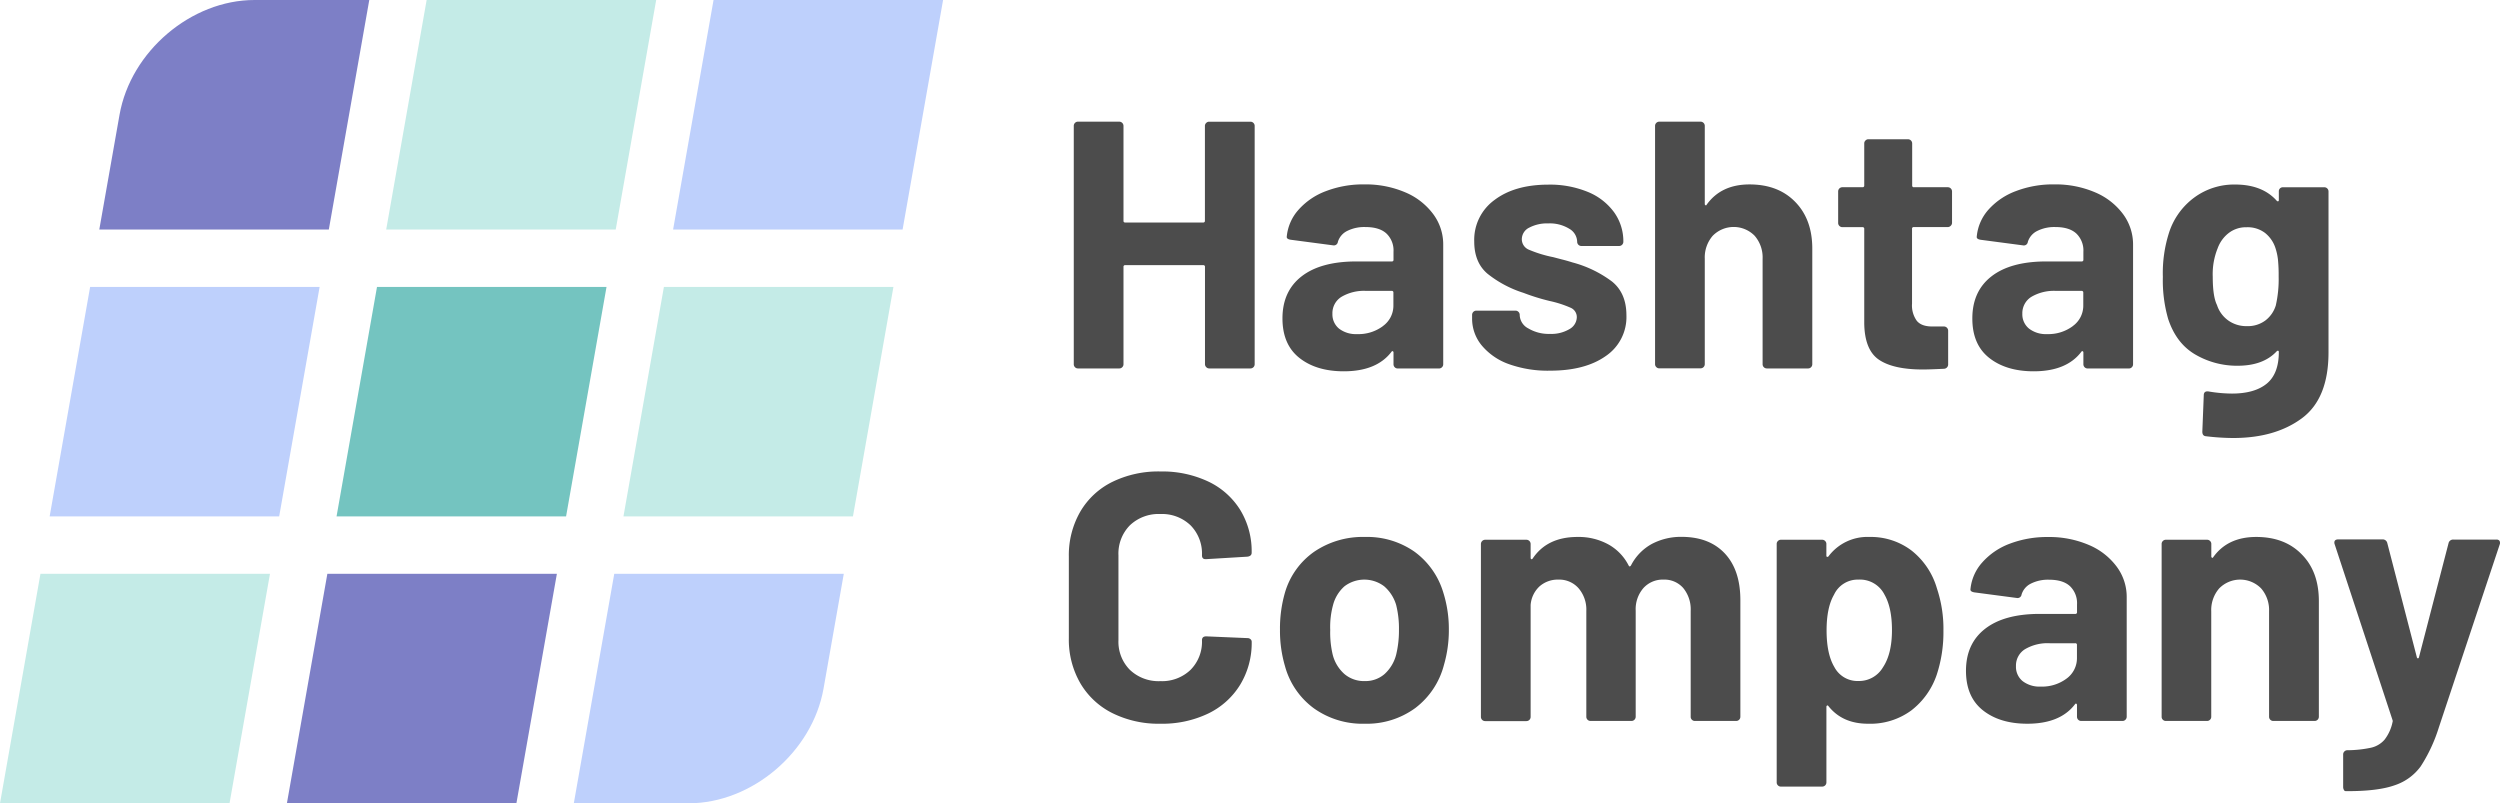
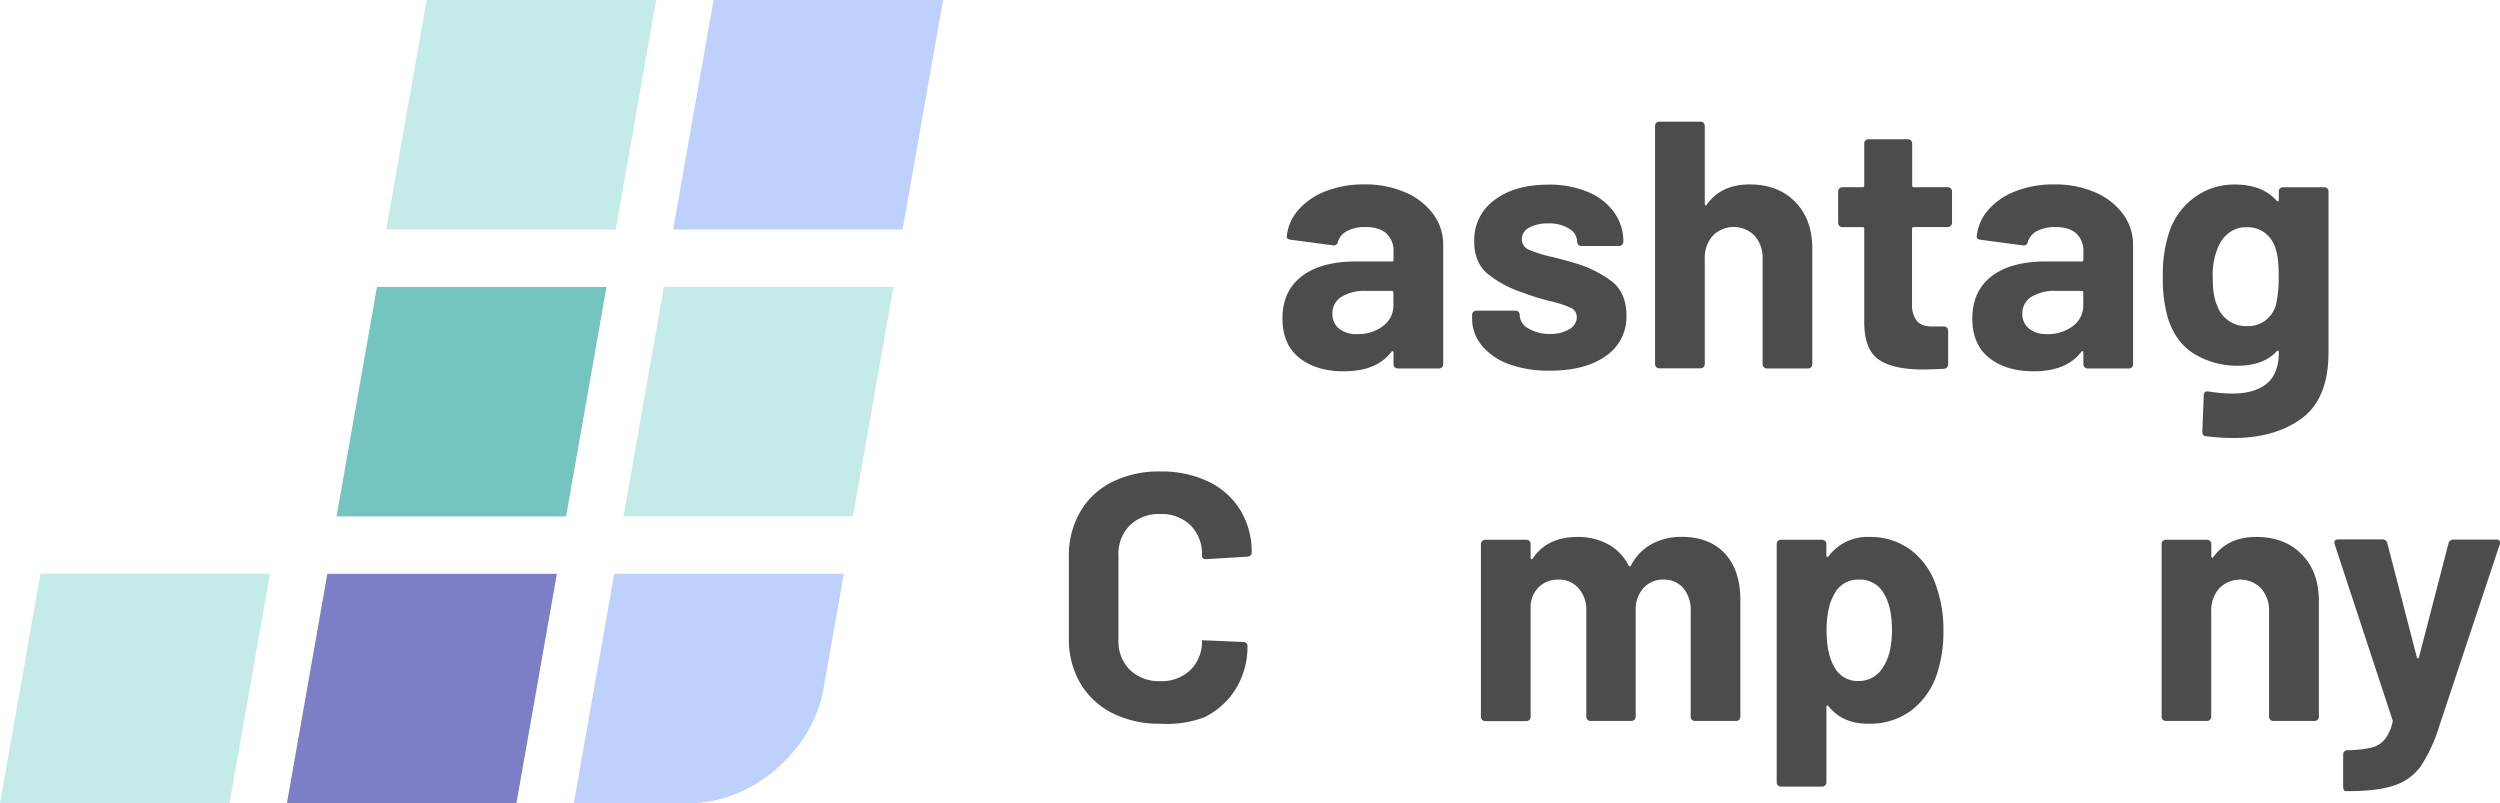
<svg xmlns="http://www.w3.org/2000/svg" viewBox="0 0 715.05 229.76">
  <defs>
    <style>.cls-1{fill:#7d7fc6;}.cls-2{fill:#bed0fc;}.cls-3{fill:#c4ebe7;}.cls-4{fill:#74c4c0;}.cls-5{fill:#4c4c4c;}</style>
  </defs>
  <title>logo-color-hashtagcompany</title>
  <g id="Layer_2" data-name="Layer 2">
    <g id="Layer_1-2" data-name="Layer 1">
-       <path class="cls-1" d="M94.05,65.65H28.4l5.79-32.83C37.39,14.7,54.67,0,72.8,0h32.82Z" />
      <polygon class="cls-1" points="147.7 229.76 82.06 229.76 93.63 164.12 159.28 164.12 147.7 229.76" />
-       <polygon class="cls-2" points="79.85 147.7 14.2 147.7 25.78 82.06 91.42 82.06 79.85 147.7" />
      <polygon class="cls-2" points="258.16 65.65 192.52 65.65 204.09 0 269.74 0 258.16 65.65" />
      <path class="cls-2" d="M196.94,229.76H164.12l11.57-65.64h65.65l-5.79,32.82C232.35,215.07,215.07,229.76,196.94,229.76Z" />
      <polygon class="cls-3" points="176.11 65.65 110.46 65.65 122.03 0 187.68 0 176.11 65.65" />
      <polygon class="cls-3" points="243.96 147.7 178.32 147.7 189.89 82.06 255.54 82.06 243.96 147.7" />
      <polygon class="cls-3" points="65.65 229.76 0 229.76 11.57 164.12 77.22 164.12 65.65 229.76" />
      <polygon class="cls-4" points="161.91 147.7 96.26 147.7 107.83 82.06 173.48 82.06 161.91 147.7" />
-       <path class="cls-5" d="M345,35.16a1.15,1.15,0,0,1,.86-.35h11.8a1.2,1.2,0,0,1,1.2,1.2v68.16a1.2,1.2,0,0,1-1.2,1.21h-11.8A1.15,1.15,0,0,1,345,105a1.18,1.18,0,0,1-.35-.86V76.34a.45.45,0,0,0-.51-.5H321.84a.44.44,0,0,0-.5.5v27.83a1.15,1.15,0,0,1-.36.86,1.13,1.13,0,0,1-.85.35h-11.8a1.15,1.15,0,0,1-.86-.35,1.18,1.18,0,0,1-.35-.86V36a1.17,1.17,0,0,1,.35-.85,1.15,1.15,0,0,1,.86-.35h11.8a1.21,1.21,0,0,1,1.21,1.2V63.14a.44.44,0,0,0,.5.5h22.28a.45.45,0,0,0,.51-.5V36A1.17,1.17,0,0,1,345,35.16Z" />
      <path class="cls-5" d="M401.9,55a19.23,19.23,0,0,1,8,6.2A14.5,14.5,0,0,1,412.79,70v34.18a1.15,1.15,0,0,1-.36.86,1.13,1.13,0,0,1-.85.35h-11.8a1.15,1.15,0,0,1-.86-.35,1.18,1.18,0,0,1-.35-.86v-3.32a.42.42,0,0,0-.2-.41c-.14-.06-.27,0-.4.2q-4.25,5.55-13.62,5.55-7.86,0-12.7-3.83t-4.84-11.3q0-7.75,5.44-12t15.53-4.29h10.29a.44.44,0,0,0,.5-.5V72a6.69,6.69,0,0,0-2-5.19q-2-1.87-6.05-1.87a10.9,10.9,0,0,0-5.19,1.11,5.15,5.15,0,0,0-2.67,3.13,1.15,1.15,0,0,1-1.31,1l-12.2-1.61c-.81-.13-1.18-.43-1.11-.91A13.4,13.4,0,0,1,371.4,60a19.62,19.62,0,0,1,7.86-5.34,29.73,29.73,0,0,1,10.94-1.92A28.77,28.77,0,0,1,401.9,55Zm-6.36,38.26a7.16,7.16,0,0,0,3-5.94V83.7a.44.44,0,0,0-.5-.5h-7.26a12.71,12.71,0,0,0-7.11,1.71,5.49,5.49,0,0,0-2.57,4.84A5.25,5.25,0,0,0,383,94a7.9,7.9,0,0,0,5.14,1.56A11.7,11.7,0,0,0,395.54,93.28Z" />
      <path class="cls-5" d="M431.64,104.17a17.9,17.9,0,0,1-7.81-5.34,12,12,0,0,1-2.78-7.77v-1a1.21,1.21,0,0,1,1.21-1.21h11.2a1.21,1.21,0,0,1,1.21,1.21v.1a4.47,4.47,0,0,0,2.47,3.78,11.38,11.38,0,0,0,6.2,1.56,10.08,10.08,0,0,0,5.54-1.36A4,4,0,0,0,451,90.76,2.91,2.91,0,0,0,449.18,88a31.12,31.12,0,0,0-5.94-1.91,60.24,60.24,0,0,1-7.47-2.32,32,32,0,0,1-10.28-5.45q-3.84-3.23-3.83-9.28a14.06,14.06,0,0,1,5.8-11.84q5.79-4.38,15.37-4.39a28.51,28.51,0,0,1,11.29,2.07,17.4,17.4,0,0,1,7.52,5.8,14.18,14.18,0,0,1,2.67,8.47,1.21,1.21,0,0,1-1.21,1.21H452.31a1.21,1.21,0,0,1-1.21-1.21,4.4,4.4,0,0,0-2.27-3.73,10.63,10.63,0,0,0-6-1.52,10.93,10.93,0,0,0-5.44,1.21,3.71,3.71,0,0,0-2.12,3.33,3.24,3.24,0,0,0,2.07,3,35.44,35.44,0,0,0,6.9,2.11l2.52.66c.94.23,1.95.52,3,.85a32.91,32.91,0,0,1,11.29,5.45q4.14,3.33,4.14,9.68a13.46,13.46,0,0,1-5.9,11.64q-5.91,4.18-15.88,4.19A33.06,33.06,0,0,1,431.64,104.17Z" />
      <path class="cls-5" d="M513.41,57.69q4.94,5,4.94,13.41v33.07a1.18,1.18,0,0,1-.35.86,1.15,1.15,0,0,1-.86.35h-11.8a1.2,1.2,0,0,1-1.2-1.21V74a9.45,9.45,0,0,0-2.27-6.56,8.4,8.4,0,0,0-12,0A9.45,9.45,0,0,0,487.6,74v30.14a1.2,1.2,0,0,1-1.21,1.21h-11.8a1.13,1.13,0,0,1-.85-.35,1.15,1.15,0,0,1-.36-.86V36a1.21,1.21,0,0,1,1.21-1.2h11.8A1.2,1.2,0,0,1,487.6,36V58.3a.41.41,0,0,0,.2.4.19.19,0,0,0,.3-.1q4.14-5.85,12.3-5.85T513.41,57.69Z" />
      <path class="cls-5" d="M557.92,64.6a1.17,1.17,0,0,1-.85.35h-9.68a.45.45,0,0,0-.51.51V86.83a7.51,7.51,0,0,0,1.37,4.94c.9,1.08,2.36,1.61,4.38,1.61H556a1.21,1.21,0,0,1,1.21,1.22v9.57a1.24,1.24,0,0,1-1.21,1.31c-2.82.14-4.84.2-6.05.2q-8.37,0-12.5-2.77t-4.24-10.43v-27a.45.45,0,0,0-.5-.51h-5.75a1.2,1.2,0,0,1-1.21-1.21v-9a1.2,1.2,0,0,1,1.21-1.21h5.75a.45.45,0,0,0,.5-.51v-12a1.15,1.15,0,0,1,.36-.86,1.13,1.13,0,0,1,.85-.35h11.29a1.2,1.2,0,0,1,1.21,1.21v12a.45.45,0,0,0,.51.51h9.68a1.21,1.21,0,0,1,1.21,1.21v9A1.16,1.16,0,0,1,557.92,64.6Z" />
      <path class="cls-5" d="M599.21,55a19.32,19.32,0,0,1,8,6.2A14.55,14.55,0,0,1,610.1,70v34.18a1.18,1.18,0,0,1-.35.86,1.15,1.15,0,0,1-.86.35H597.1a1.2,1.2,0,0,1-1.21-1.21v-3.32a.41.41,0,0,0-.21-.41c-.13-.06-.27,0-.4.2q-4.23,5.55-13.61,5.55-7.86,0-12.71-3.83t-4.83-11.3q0-7.75,5.44-12t15.53-4.29h10.28a.45.45,0,0,0,.51-.5V72a6.73,6.73,0,0,0-2-5.19c-1.35-1.25-3.36-1.87-6-1.87a10.87,10.87,0,0,0-5.19,1.11A5.2,5.2,0,0,0,580,69.19a1.14,1.14,0,0,1-1.31,1l-12.2-1.61c-.8-.13-1.17-.43-1.1-.91A13.39,13.39,0,0,1,568.71,60a19.73,19.73,0,0,1,7.87-5.34,29.69,29.69,0,0,1,10.94-1.92A28.72,28.72,0,0,1,599.21,55Zm-6.35,38.26a7.16,7.16,0,0,0,3-5.94V83.7a.45.45,0,0,0-.51-.5h-7.26A12.76,12.76,0,0,0,581,84.91a5.51,5.51,0,0,0-2.57,4.84A5.23,5.23,0,0,0,580.36,94a7.88,7.88,0,0,0,5.14,1.56A11.72,11.72,0,0,0,592.86,93.28Z" />
      <path class="cls-5" d="M652.1,53.91a1.17,1.17,0,0,1,.85-.35h11.8A1.2,1.2,0,0,1,666,54.77v46q0,13.22-7.61,18.86t-19.61,5.65a67.84,67.84,0,0,1-7.87-.51c-.67-.07-1-.5-1-1.31l.41-10.38q0-1.32,1.41-1.11a41.07,41.07,0,0,0,6.65.6c4.3,0,7.62-.94,9.93-2.82s3.48-4.91,3.48-9.08c0-.2-.07-.31-.2-.35a.43.43,0,0,0-.4.15q-3.84,4.14-11.19,4.14a23.62,23.62,0,0,1-12.05-3.18q-5.5-3.18-7.82-10.23a39.79,39.79,0,0,1-1.51-12,37.83,37.83,0,0,1,1.82-12.81,20.12,20.12,0,0,1,7.15-9.88,19.2,19.2,0,0,1,11.7-3.73q7.77,0,11.9,4.64a.39.39,0,0,0,.4.15c.13,0,.2-.15.2-.35V54.77A1.16,1.16,0,0,1,652.1,53.91Zm-.36,25.16a45.3,45.3,0,0,0-.2-4.84,16.36,16.36,0,0,0-.7-3.23,9.1,9.1,0,0,0-3-4.38A8.22,8.22,0,0,0,642.57,65a8.05,8.05,0,0,0-5.14,1.67A9.63,9.63,0,0,0,634.3,71a19.63,19.63,0,0,0-1.41,8.17q0,5.64,1.21,8.06a8.69,8.69,0,0,0,3.17,4.39,8.88,8.88,0,0,0,5.4,1.66A8.37,8.37,0,0,0,648,91.62a8.55,8.55,0,0,0,2.93-4.28A34,34,0,0,0,651.74,79.07Z" />
-       <path class="cls-5" d="M318.11,203.94a22,22,0,0,1-9.17-8.62,24.91,24.91,0,0,1-3.23-12.81V159.22a24.9,24.9,0,0,1,3.23-12.8,21.72,21.72,0,0,1,9.17-8.57,30,30,0,0,1,13.81-3,30.82,30.82,0,0,1,13.67,2.88,21.62,21.62,0,0,1,9.17,8.17A22.71,22.71,0,0,1,358,158.11c0,.61-.4,1-1.21,1.11l-11.8.71h-.2c-.67,0-1-.37-1-1.11a11.5,11.5,0,0,0-3.27-8.57,11.78,11.78,0,0,0-8.63-3.23,11.9,11.9,0,0,0-8.72,3.23,11.5,11.5,0,0,0-3.27,8.57v24.3a11.38,11.38,0,0,0,3.27,8.47,11.9,11.9,0,0,0,8.72,3.23,11.78,11.78,0,0,0,8.63-3.23,11.38,11.38,0,0,0,3.27-8.47c0-.74.41-1.11,1.21-1.11l11.8.5a1.26,1.26,0,0,1,.86.31.9.9,0,0,1,.35.7,23,23,0,0,1-3.28,12.3,21.84,21.84,0,0,1-9.17,8.27A30.42,30.42,0,0,1,331.92,207,29.68,29.68,0,0,1,318.11,203.94Z" />
-       <path class="cls-5" d="M375.78,202.58a22.13,22.13,0,0,1-8.26-12.1,35.58,35.58,0,0,1-1.42-10.28,37.09,37.09,0,0,1,1.42-10.69,21.65,21.65,0,0,1,8.36-11.7,24.73,24.73,0,0,1,14.52-4.23,23.63,23.63,0,0,1,14.12,4.18,22.33,22.33,0,0,1,8.27,11.65A34.67,34.67,0,0,1,414.4,180,35.6,35.6,0,0,1,413,190.18a22.55,22.55,0,0,1-8.22,12.35A23.48,23.48,0,0,1,390.3,207,23.89,23.89,0,0,1,375.78,202.58ZM396,192.8a11.27,11.27,0,0,0,3.33-5.55,29.42,29.42,0,0,0,.8-7.05,27.63,27.63,0,0,0-.8-7.16,11.25,11.25,0,0,0-3.43-5.35,9.39,9.39,0,0,0-11.35,0,10.75,10.75,0,0,0-3.27,5.35,23.91,23.91,0,0,0-.81,7.16,27.41,27.41,0,0,0,.71,7.05,11,11,0,0,0,3.37,5.55,8.63,8.63,0,0,0,5.8,2A8.29,8.29,0,0,0,396,192.8Z" />
+       <path class="cls-5" d="M318.11,203.94a22,22,0,0,1-9.17-8.62,24.91,24.91,0,0,1-3.23-12.81V159.22a24.9,24.9,0,0,1,3.23-12.8,21.72,21.72,0,0,1,9.17-8.57,30,30,0,0,1,13.81-3,30.82,30.82,0,0,1,13.67,2.88,21.62,21.62,0,0,1,9.17,8.17A22.71,22.71,0,0,1,358,158.11c0,.61-.4,1-1.21,1.11l-11.8.71h-.2c-.67,0-1-.37-1-1.11a11.5,11.5,0,0,0-3.27-8.57,11.78,11.78,0,0,0-8.63-3.23,11.9,11.9,0,0,0-8.72,3.23,11.5,11.5,0,0,0-3.27,8.57v24.3a11.38,11.38,0,0,0,3.27,8.47,11.9,11.9,0,0,0,8.72,3.23,11.78,11.78,0,0,0,8.63-3.23,11.38,11.38,0,0,0,3.27-8.47l11.8.5a1.26,1.26,0,0,1,.86.31.9.9,0,0,1,.35.7,23,23,0,0,1-3.28,12.3,21.84,21.84,0,0,1-9.17,8.27A30.42,30.42,0,0,1,331.92,207,29.68,29.68,0,0,1,318.11,203.94Z" />
      <path class="cls-5" d="M493.35,158.32q4.42,4.74,4.43,13.31V205a1.2,1.2,0,0,1-1.21,1.21h-11.8a1.17,1.17,0,0,1-.85-.35,1.15,1.15,0,0,1-.35-.86V174.75a9.61,9.61,0,0,0-2.12-6.55,7.12,7.12,0,0,0-5.65-2.42,7.43,7.43,0,0,0-5.75,2.42,9.2,9.2,0,0,0-2.21,6.45V205a1.21,1.21,0,0,1-1.21,1.21h-11.7a1.2,1.2,0,0,1-1.21-1.21V174.75a9.36,9.36,0,0,0-2.22-6.5,7.35,7.35,0,0,0-5.74-2.47,7.89,7.89,0,0,0-5.4,1.91,8.09,8.09,0,0,0-2.57,5.35v32a1.2,1.2,0,0,1-1.21,1.21h-11.8a1.21,1.21,0,0,1-1.21-1.21V155.59a1.23,1.23,0,0,1,1.21-1.21h11.8a1.21,1.21,0,0,1,1.21,1.21v3.94a.41.41,0,0,0,.2.4c.14.07.27,0,.4-.2q4.14-6.15,12.81-6.15A17.66,17.66,0,0,1,460,155.7a14.21,14.21,0,0,1,5.8,6c.2.41.44.41.71,0a14.53,14.53,0,0,1,6-6.15,17.89,17.89,0,0,1,8.52-2Q488.92,153.58,493.35,158.32Z" />
      <path class="cls-5" d="M555.86,180.4a38.94,38.94,0,0,1-1.92,12.6,21.61,21.61,0,0,1-7.31,10.23A19.78,19.78,0,0,1,534.28,207Q527,207,523,202c-.14-.21-.27-.27-.41-.21a.43.43,0,0,0-.2.41v21.57a1.2,1.2,0,0,1-1.21,1.21H509.38a1.14,1.14,0,0,1-.86-.35,1.15,1.15,0,0,1-.35-.86V155.59a1.13,1.13,0,0,1,.35-.85,1.15,1.15,0,0,1,.86-.36h11.79a1.16,1.16,0,0,1,.86.36,1.13,1.13,0,0,1,.35.85v3.33c0,.2.07.32.2.36a.43.43,0,0,0,.41-.16,13.9,13.9,0,0,1,11.69-5.54,19.28,19.28,0,0,1,12.05,3.88A21.3,21.3,0,0,1,554,168.3,36.38,36.38,0,0,1,555.86,180.4Zm-14.72-.2q0-6.36-2.12-10.09a7.85,7.85,0,0,0-7.46-4.33,7.47,7.47,0,0,0-7,4.33q-2.11,3.63-2.12,10.19,0,6.75,2.22,10.48a7.46,7.46,0,0,0,6.86,4,7.94,7.94,0,0,0,7.06-3.94Q541.14,187,541.14,180.2Z" />
-       <path class="cls-5" d="M597.4,155.85a19.15,19.15,0,0,1,8,6.2,14.48,14.48,0,0,1,2.88,8.77V205a1.21,1.21,0,0,1-1.21,1.21h-11.8a1.2,1.2,0,0,1-1.21-1.21v-3.33a.41.41,0,0,0-.2-.4c-.14-.07-.27,0-.4.2Q589.22,207,579.85,207q-7.86,0-12.7-3.84t-4.84-11.29q0-7.75,5.44-12t15.53-4.28h10.29a.45.45,0,0,0,.5-.51v-2.21a6.73,6.73,0,0,0-2-5.2q-2-1.86-6-1.86a10.9,10.9,0,0,0-5.19,1.11,5.16,5.16,0,0,0-2.67,3.12,1.15,1.15,0,0,1-1.31,1l-12.2-1.61c-.81-.14-1.18-.44-1.11-.91a13.37,13.37,0,0,1,3.38-7.66,19.64,19.64,0,0,1,7.86-5.35,29.94,29.94,0,0,1,10.94-1.91A28.6,28.6,0,0,1,597.4,155.85Zm-6.35,38.26a7.2,7.2,0,0,0,3-6v-3.63a.44.44,0,0,0-.5-.5h-7.26a12.71,12.71,0,0,0-7.11,1.71,5.49,5.49,0,0,0-2.57,4.84,5.25,5.25,0,0,0,1.91,4.29,7.91,7.91,0,0,0,5.15,1.56A11.74,11.74,0,0,0,591.05,194.11Z" />
      <path class="cls-5" d="M658.3,158.52q4.94,4.93,4.94,13.41V205a1.21,1.21,0,0,1-1.21,1.21h-11.8A1.2,1.2,0,0,1,649,205V174.85a9.44,9.44,0,0,0-2.27-6.55,8.4,8.4,0,0,0-12,0,9.44,9.44,0,0,0-2.27,6.55V205a1.15,1.15,0,0,1-.35.86,1.18,1.18,0,0,1-.86.35H619.48a1.19,1.19,0,0,1-.86-.35,1.15,1.15,0,0,1-.35-.86V155.59a1.13,1.13,0,0,1,.35-.85,1.16,1.16,0,0,1,.86-.36h11.79a1.15,1.15,0,0,1,.86.36,1.13,1.13,0,0,1,.35.85v3.53a.42.42,0,0,0,.21.41c.13.07.23,0,.3-.11q4.13-5.83,12.3-5.84T658.3,158.52Z" />
      <path class="cls-5" d="M670.4,225.92a1.66,1.66,0,0,1-.21-.86v-9.27a1.16,1.16,0,0,1,.36-.86,1.13,1.13,0,0,1,.85-.35,33.1,33.1,0,0,0,6.71-.71,7.18,7.18,0,0,0,3.93-2.32,12.2,12.2,0,0,0,2.27-5,.86.86,0,0,0,0-.6L667.77,155.7a1.29,1.29,0,0,1-.1-.51c0-.6.37-.91,1.11-.91h12.61a1.33,1.33,0,0,1,1.41,1L691.27,188q.09.3.3.3t.3-.3l8.47-32.67a1.33,1.33,0,0,1,1.41-1h12.3a1,1,0,0,1,.86.36,1.24,1.24,0,0,1,.05,1.06l-17.44,52.43a45,45,0,0,1-5.14,11,15,15,0,0,1-7.37,5.39q-4.74,1.71-13.4,1.71h-.71A.56.56,0,0,1,670.4,225.92Z" />
    </g>
  </g>
</svg>